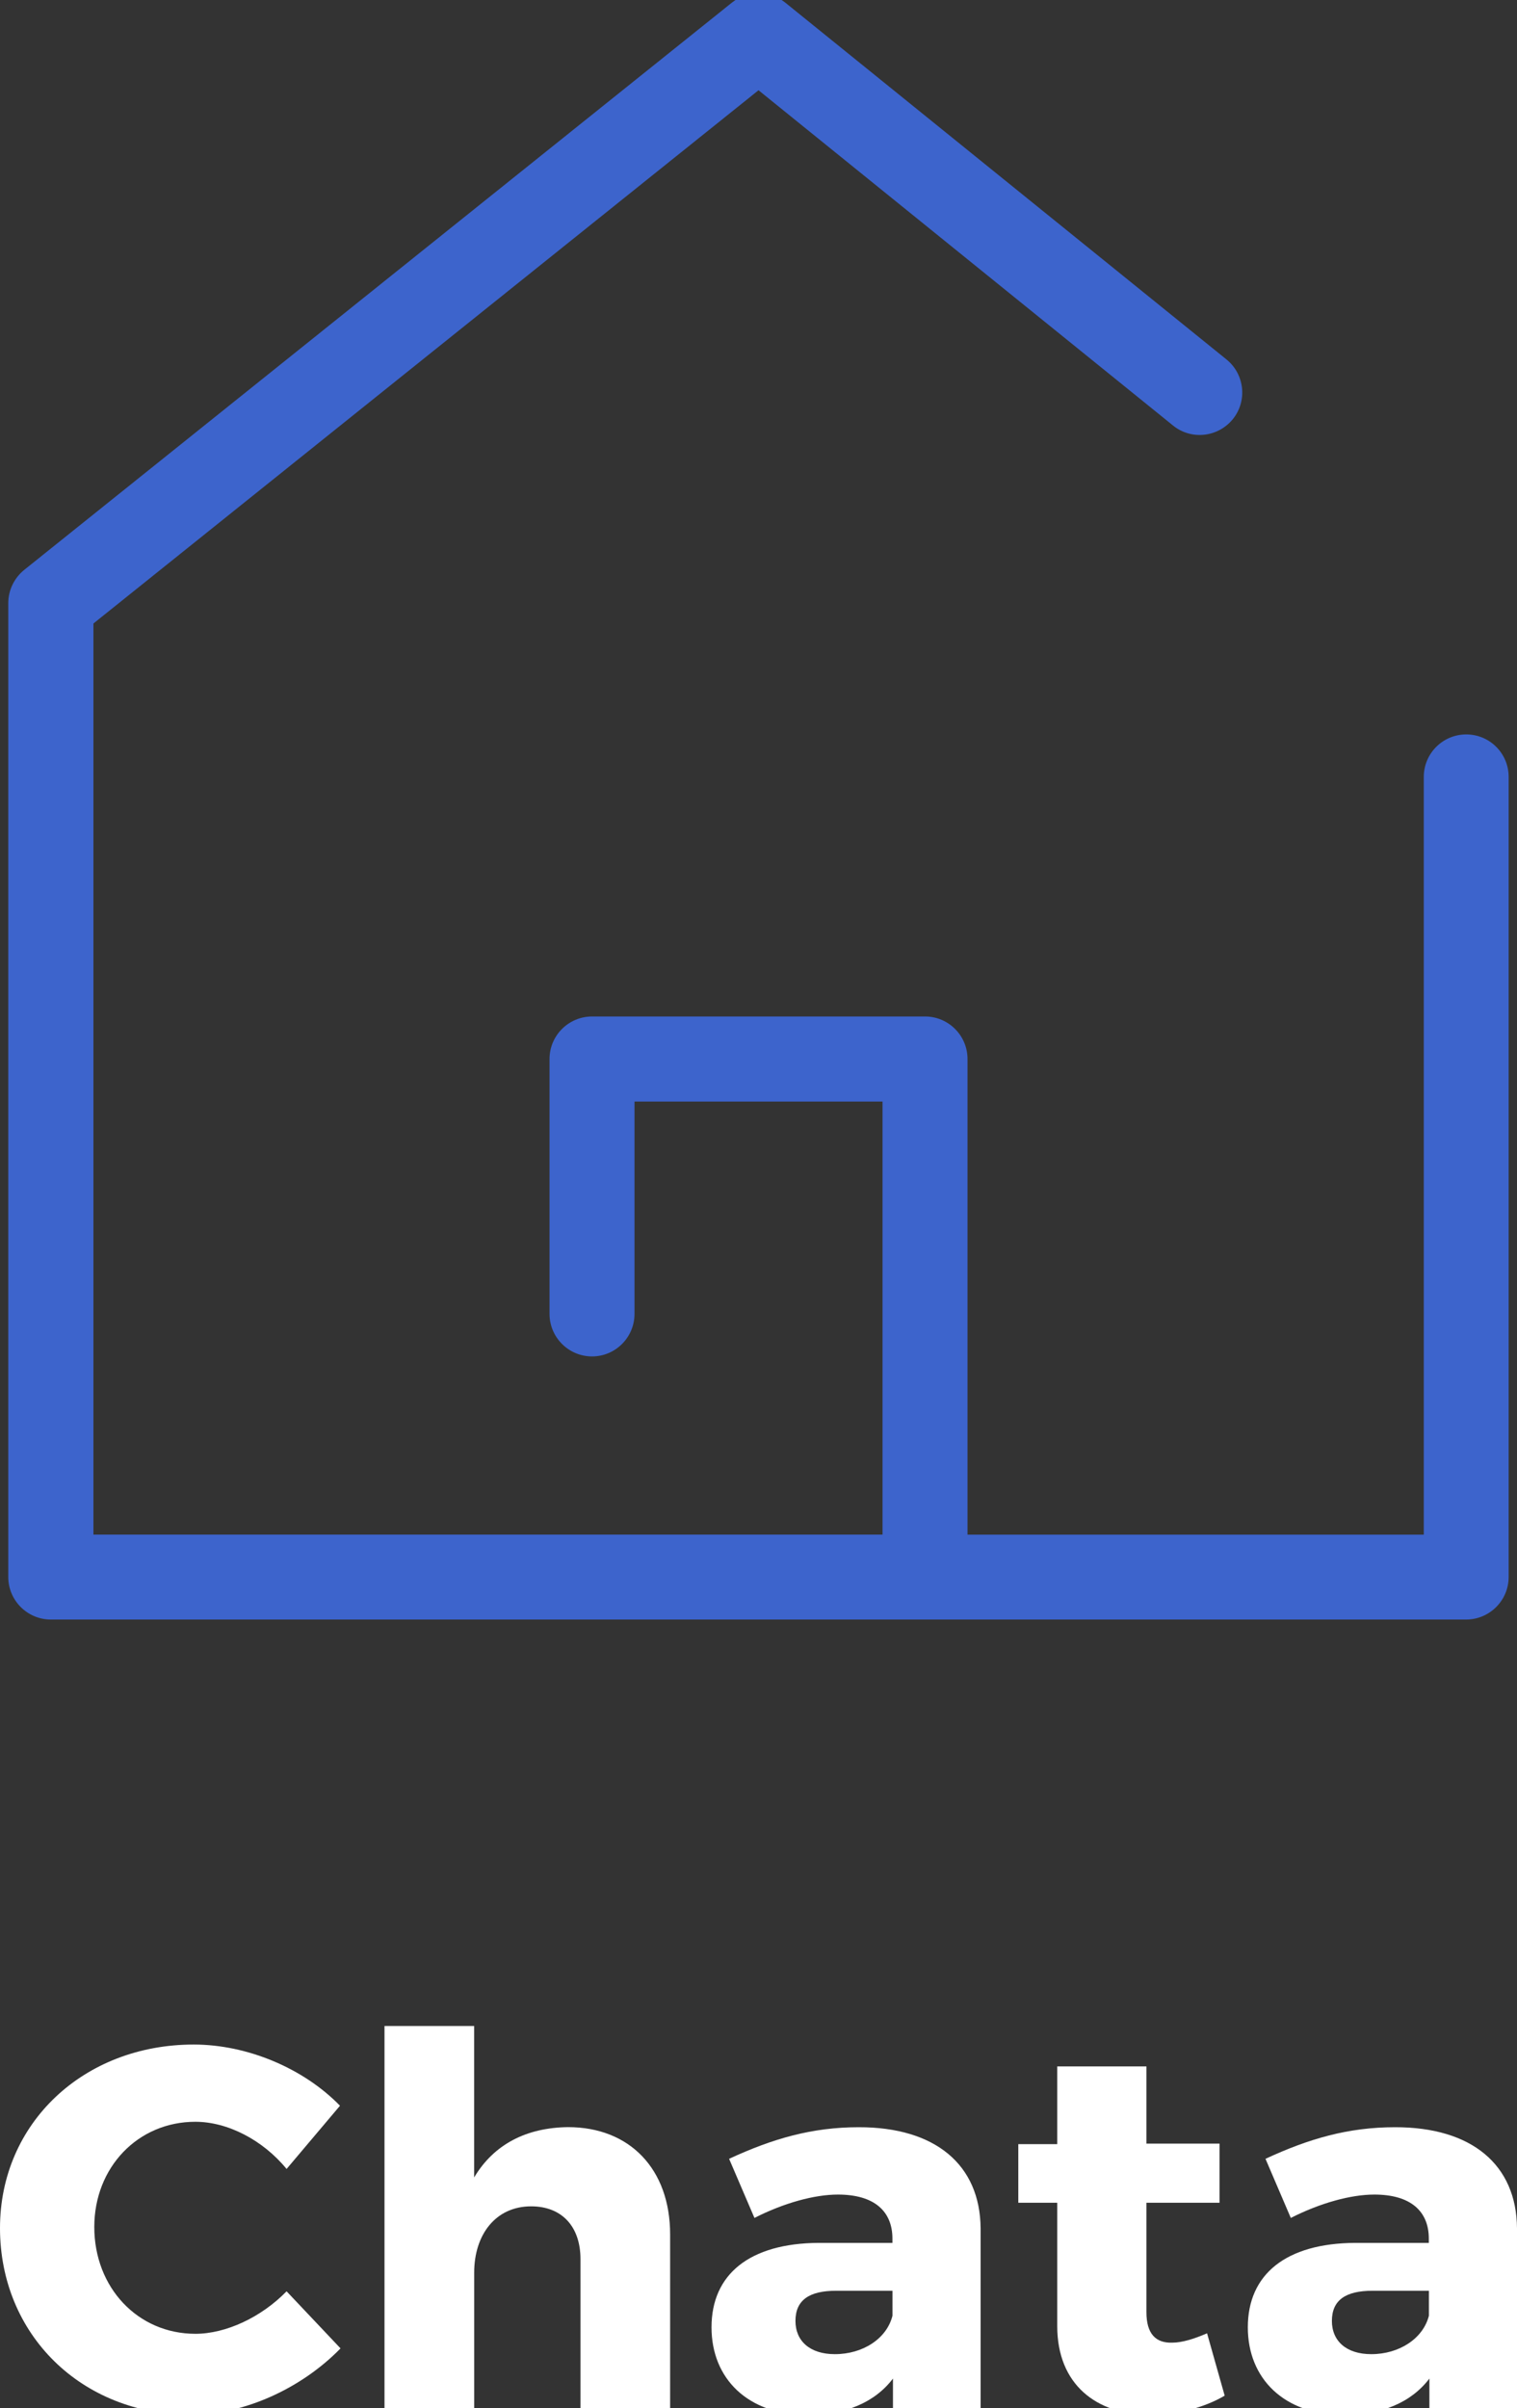
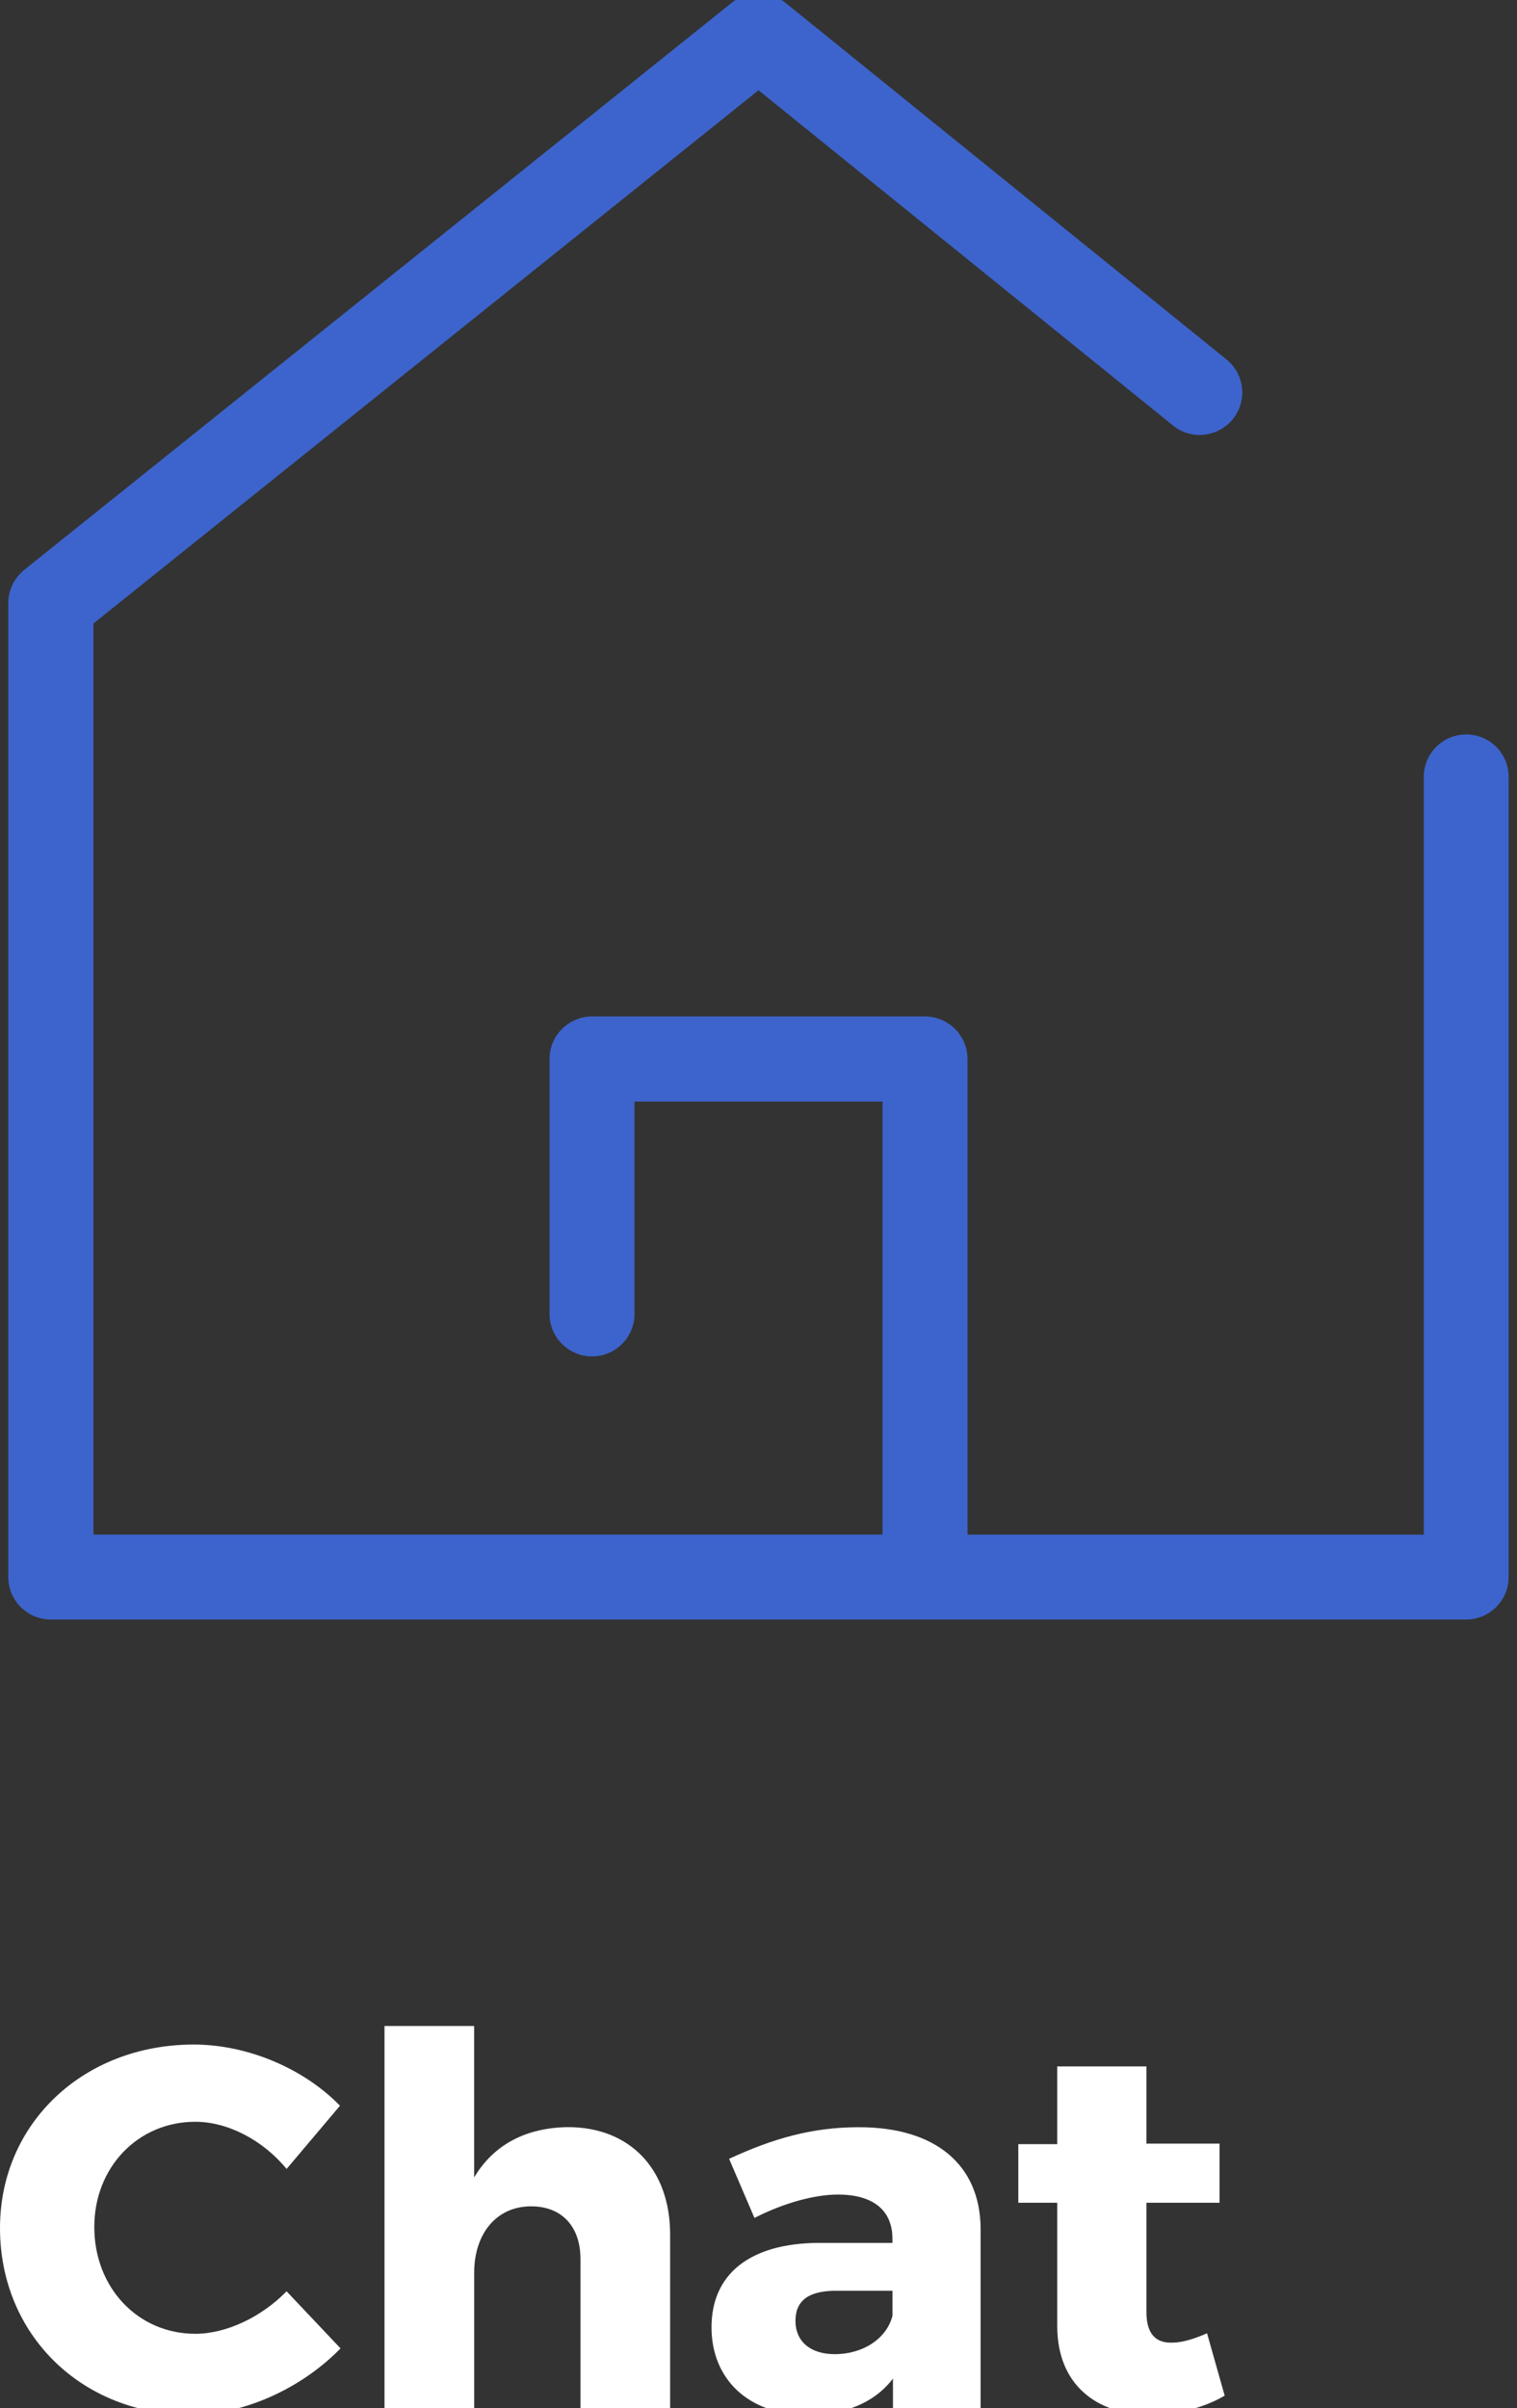
<svg xmlns="http://www.w3.org/2000/svg" version="1.1" id="Warstwa_1" x="0px" y="0px" width="36.503px" height="57.926px" viewBox="0 0 36.503 57.926" enable-background="new 0 0 36.503 57.926" xml:space="preserve">
  <rect x="0" y="0" width="36.503" height="57.926" fill="#333333" stroke="none" />
  <g>
    <g>
      <path fill="#FFFFFF" d="M8.181,50.652l-1.285,1.521c-0.573-0.699-1.422-1.135-2.195-1.135c-1.384,0-2.432,1.098-2.432,2.531    c0,1.459,1.048,2.569,2.432,2.569c0.736,0,1.586-0.397,2.195-1.022l1.298,1.373c-0.936,0.961-2.319,1.596-3.604,1.596    C1.958,58.086,0,56.152,0,53.595c0-2.519,2.009-4.415,4.664-4.415C5.96,49.182,7.308,49.755,8.181,50.652z" />
      <path fill="#FFFFFF" d="M16.125,53.747v4.239h-2.157v-3.643c0-0.786-0.449-1.271-1.187-1.271c-0.849,0-1.371,0.674-1.371,1.597    v3.317H9.252v-9.252h2.157v3.643c0.476-0.799,1.26-1.198,2.258-1.21C15.152,51.166,16.125,52.175,16.125,53.747z" />
      <path fill="#FFFFFF" d="M23.596,53.597v4.394h-2.109v-0.776c-0.436,0.574-1.146,0.875-2.057,0.875    c-1.436,0-2.309-0.875-2.309-2.108c0-1.271,0.909-2.021,2.58-2.031h1.773v-0.102c0-0.66-0.437-1.06-1.312-1.06    c-0.562,0-1.297,0.2-2.008,0.562l-0.61-1.422c1.049-0.486,1.996-0.76,3.119-0.76C22.51,51.166,23.582,52.074,23.596,53.597z     M21.475,55.704v-0.601h-1.36c-0.646,0-0.974,0.228-0.974,0.726c0,0.485,0.351,0.799,0.947,0.799    C20.766,56.628,21.338,56.253,21.475,55.704z" />
      <path fill="#FFFFFF" d="M29.469,57.626c-0.486,0.287-1.148,0.461-1.795,0.461c-1.298,0-2.234-0.736-2.234-2.133v-2.968h-0.937    v-1.41h0.937v-1.87h2.146v1.858h1.759v1.422h-1.759v2.631c0,0.523,0.226,0.748,0.623,0.734c0.228,0,0.515-0.086,0.836-0.225    L29.469,57.626z" />
-       <path fill="#FFFFFF" d="M36.503,53.597v4.394h-2.108v-0.776c-0.437,0.574-1.146,0.875-2.06,0.875    c-1.437,0-2.309-0.875-2.309-2.108c0-1.271,0.911-2.021,2.584-2.031h1.771v-0.102c0-0.66-0.438-1.06-1.311-1.06    c-0.562,0-1.297,0.2-2.01,0.562l-0.609-1.422c1.047-0.486,1.994-0.76,3.117-0.76C35.417,51.166,36.49,52.074,36.503,53.597z     M34.383,55.704v-0.601h-1.359c-0.648,0-0.975,0.228-0.975,0.726c0,0.485,0.35,0.799,0.948,0.799    C33.669,56.628,34.244,56.253,34.383,55.704z" />
    </g>
    <path fill="#3D64CC" d="M35.281,17.666c-0.563,0-1.021,0.458-1.021,1.022v18.227H23.281V25.473c0-0.563-0.459-1.022-1.021-1.022   h-8.013c-0.565,0-1.024,0.459-1.024,1.022v6.13c0,0.567,0.459,1.025,1.024,1.025c0.562,0,1.021-0.458,1.021-1.025v-5.106h5.968   v10.417H2.248V14.998L18.252,2.171l9.977,8.067c0.438,0.354,1.082,0.282,1.438-0.158c0.354-0.44,0.281-1.085-0.16-1.438   L18.893,0.061c-0.375-0.298-0.905-0.298-1.279,0L0.583,13.708c-0.24,0.194-0.384,0.488-0.384,0.8v23.426   c0,0.563,0.459,1.023,1.024,1.023h34.055c0.563,0,1.024-0.458,1.024-1.023V18.688C36.303,18.124,35.846,17.666,35.281,17.666z" />
  </g>
</svg>